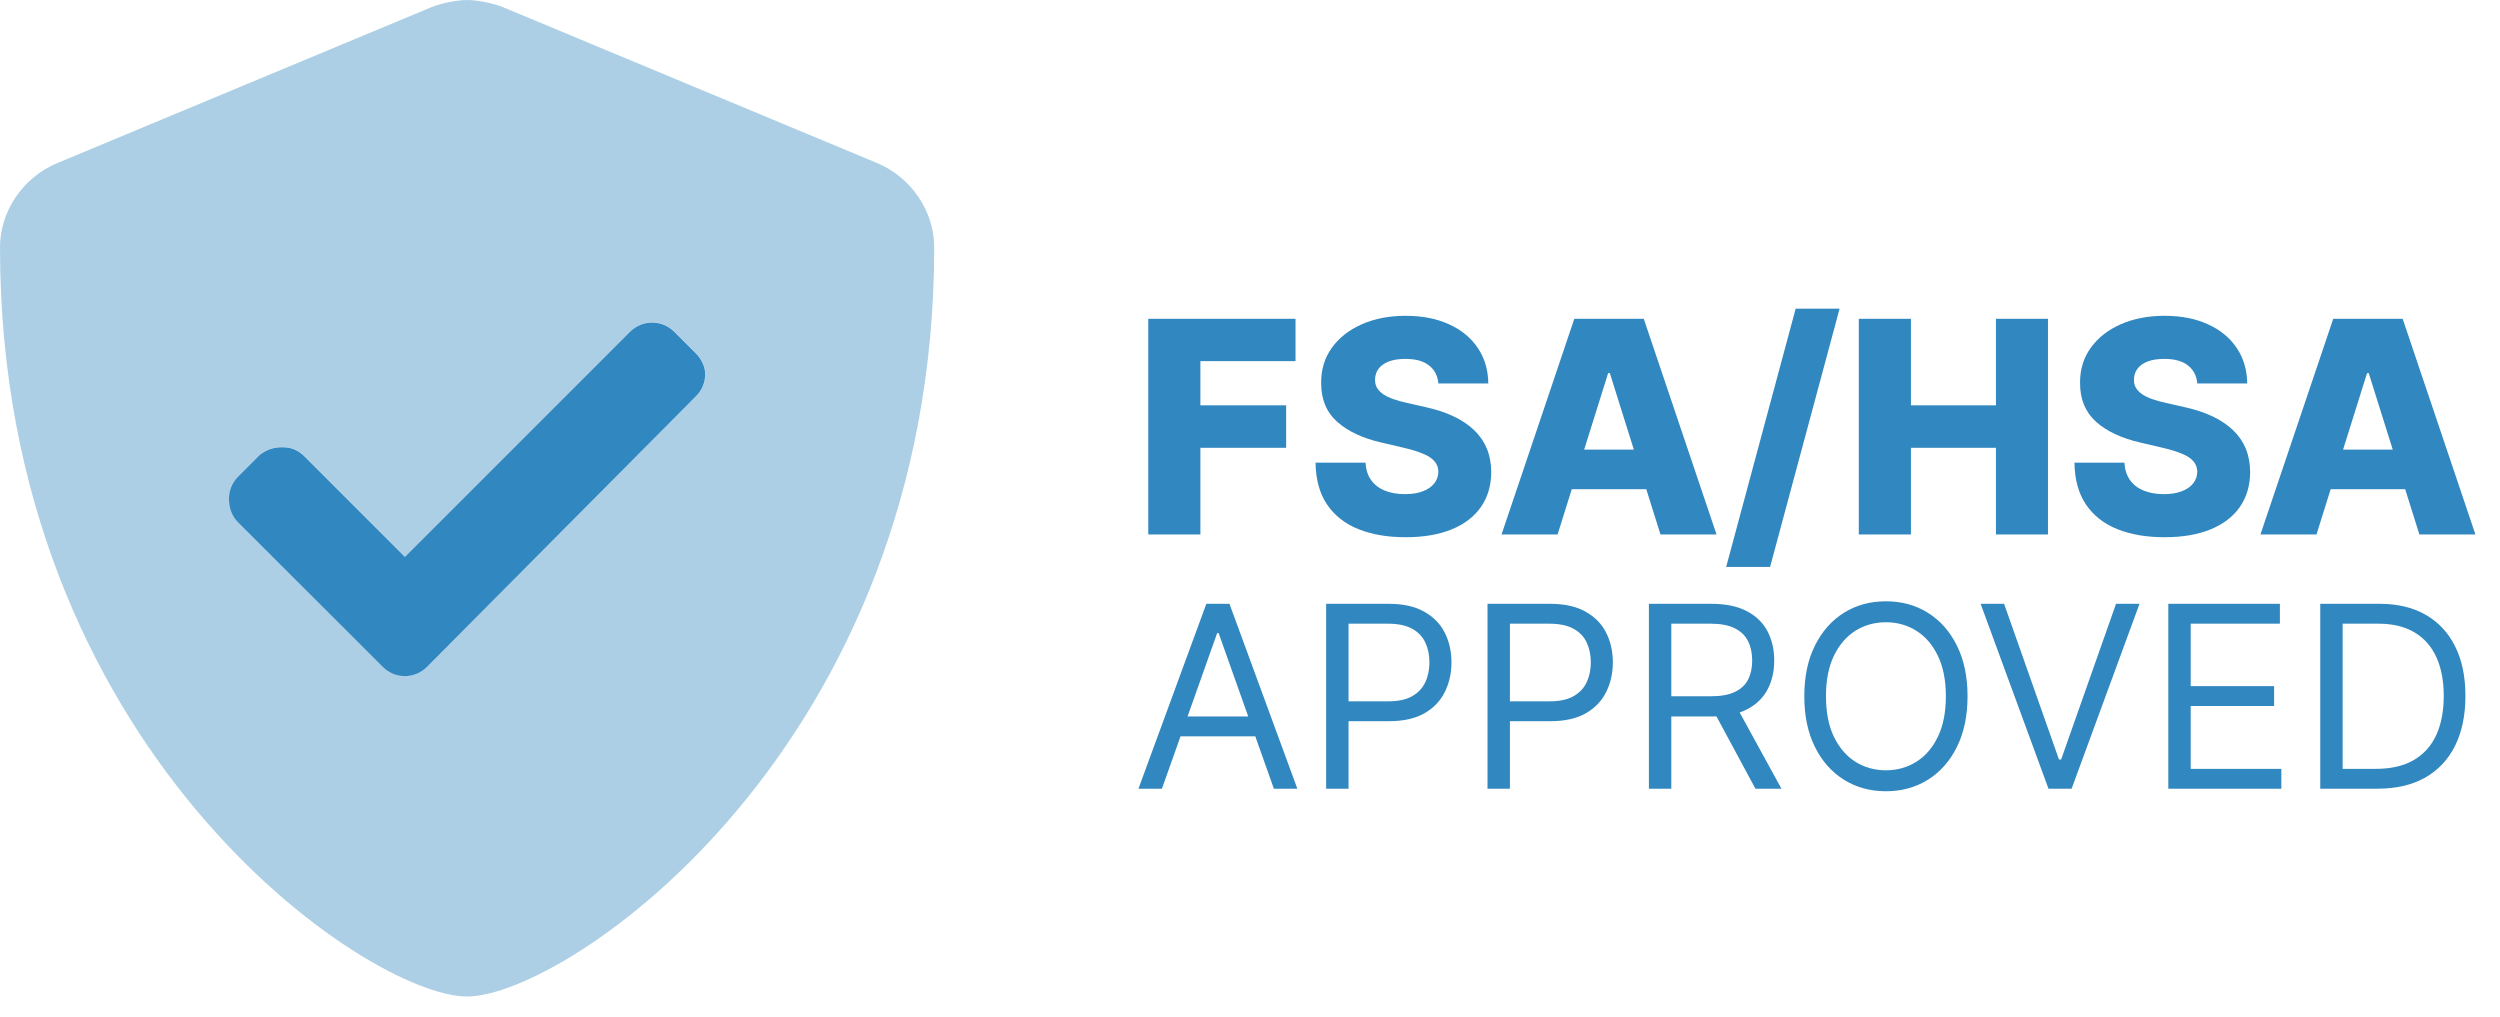
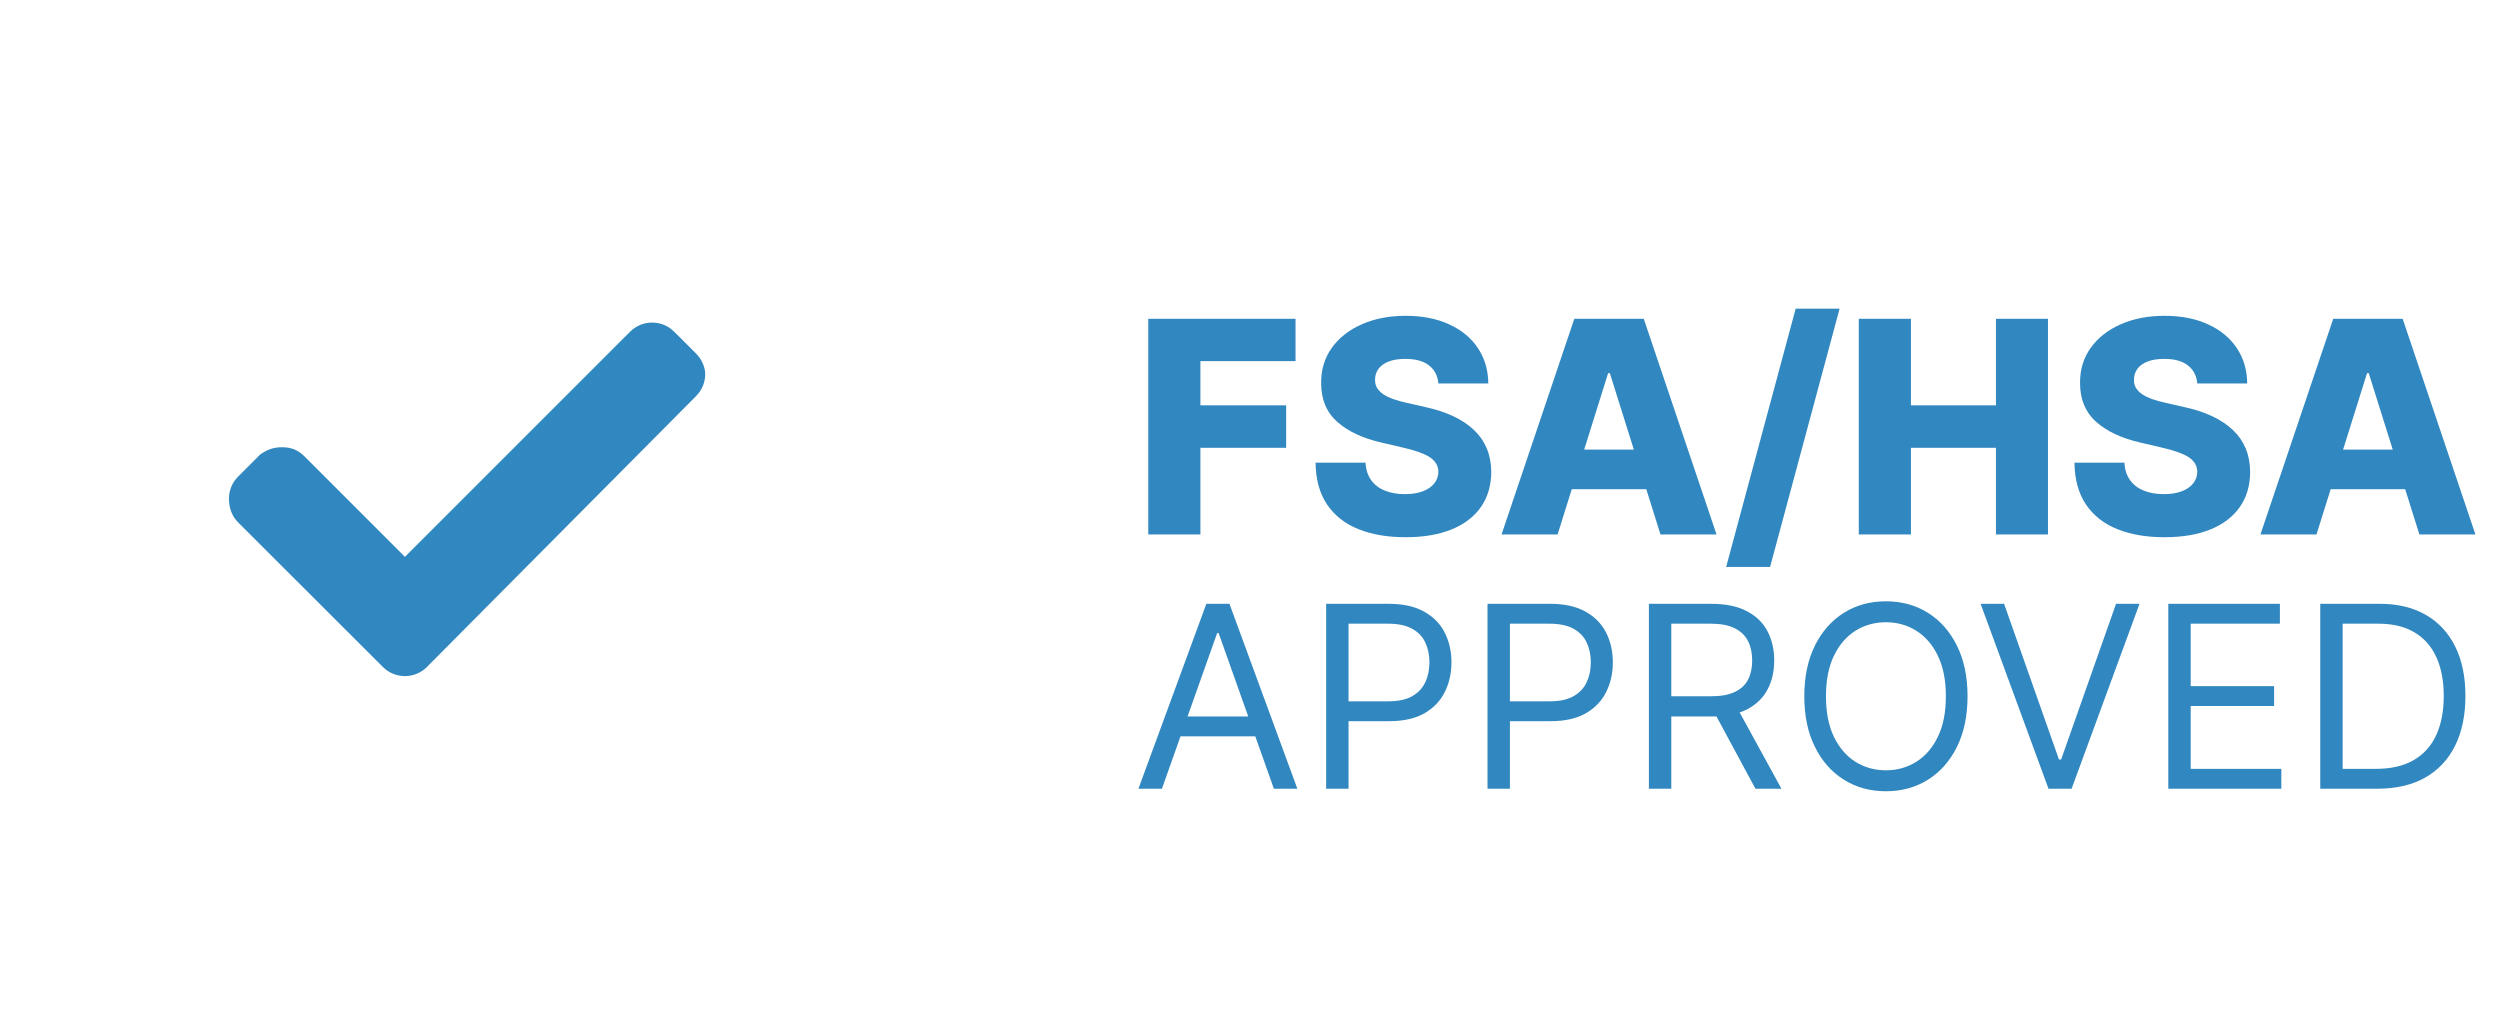
<svg xmlns="http://www.w3.org/2000/svg" width="118" height="48" viewBox="0 0 118 48" fill="none">
  <path d="M33.286 17.656C33.286 18.032 33.142 18.408 32.855 18.695L20.149 31.482C19.862 31.769 19.486 31.912 19.11 31.912C18.735 31.912 18.358 31.766 18.073 31.482L11.238 24.656C10.954 24.371 10.807 23.995 10.807 23.535C10.807 23.159 10.95 22.783 11.237 22.496L12.276 21.457C12.57 21.248 12.864 21.11 13.315 21.11C13.765 21.11 14.068 21.248 14.362 21.533L19.113 26.284L29.742 15.655C30.029 15.368 30.405 15.225 30.781 15.225C31.157 15.225 31.533 15.368 31.82 15.655L32.859 16.694C33.148 16.985 33.286 17.362 33.286 17.656Z" fill="#3187BF" />
-   <path opacity="0.4" d="M41.385 7.69L23.747 0.341C23.299 0.155 22.538 0.001 22.053 0.001C21.565 0.001 20.808 0.155 20.357 0.341L2.72 7.69C1.075 8.369 0 9.977 0 11.676C0 35.387 17.381 47.035 22.038 47.035C26.742 47.035 44.095 35.258 44.095 11.676C44.095 9.977 43.02 8.369 41.385 7.69ZM33.292 17.648C33.292 18.024 33.148 18.4 32.861 18.687L20.155 31.473C19.868 31.76 19.492 31.904 19.116 31.904C18.741 31.904 18.364 31.758 18.079 31.473L11.244 24.648C10.96 24.363 10.812 23.986 10.812 23.527C10.812 23.151 10.956 22.775 11.243 22.488L12.282 21.449C12.576 21.239 12.87 21.102 13.32 21.102C13.771 21.102 14.074 21.239 14.368 21.524L19.119 26.276L29.748 15.647C30.035 15.36 30.411 15.216 30.787 15.216C31.163 15.216 31.539 15.36 31.826 15.647L32.865 16.686C33.154 16.977 33.292 17.354 33.292 17.648Z" fill="#3187BF" />
  <path d="M54.198 25.227V15.046H61.149V17.044H56.659V19.132H60.706V21.136H56.659V25.227H54.198ZM67.891 18.098C67.858 17.734 67.711 17.45 67.449 17.248C67.19 17.043 66.821 16.94 66.34 16.94C66.022 16.94 65.757 16.981 65.545 17.064C65.333 17.147 65.174 17.261 65.067 17.407C64.961 17.55 64.907 17.714 64.903 17.899C64.897 18.052 64.927 18.186 64.993 18.302C65.062 18.418 65.162 18.521 65.291 18.61C65.424 18.697 65.583 18.773 65.769 18.839C65.954 18.905 66.163 18.963 66.395 19.013L67.27 19.212C67.774 19.321 68.218 19.467 68.602 19.649C68.99 19.832 69.315 20.049 69.577 20.301C69.842 20.553 70.042 20.843 70.178 21.171C70.314 21.499 70.384 21.867 70.387 22.274C70.384 22.917 70.221 23.469 69.9 23.93C69.578 24.391 69.116 24.744 68.513 24.989C67.913 25.234 67.189 25.357 66.34 25.357C65.488 25.357 64.746 25.229 64.113 24.974C63.48 24.719 62.988 24.331 62.636 23.811C62.285 23.29 62.104 22.632 62.094 21.837H64.451C64.471 22.165 64.559 22.439 64.715 22.657C64.87 22.876 65.084 23.042 65.356 23.154C65.631 23.267 65.949 23.323 66.31 23.323C66.642 23.323 66.924 23.279 67.156 23.189C67.391 23.1 67.572 22.975 67.697 22.816C67.823 22.657 67.888 22.475 67.891 22.269C67.888 22.077 67.828 21.913 67.712 21.777C67.596 21.638 67.417 21.519 67.175 21.419C66.937 21.317 66.632 21.222 66.261 21.136L65.197 20.887C64.315 20.685 63.621 20.359 63.114 19.908C62.606 19.454 62.355 18.841 62.358 18.068C62.355 17.439 62.524 16.887 62.865 16.413C63.206 15.939 63.679 15.569 64.282 15.304C64.885 15.039 65.573 14.906 66.345 14.906C67.134 14.906 67.818 15.041 68.398 15.309C68.982 15.574 69.434 15.947 69.756 16.428C70.077 16.908 70.241 17.465 70.248 18.098H67.891ZM73.518 25.227H70.873L74.308 15.046H77.585L81.02 25.227H78.375L75.984 17.611H75.904L73.518 25.227ZM73.165 21.22H78.693V23.09H73.165V21.22ZM86.829 14.568L83.548 26.759H81.475L84.756 14.568H86.829ZM87.735 25.227V15.046H90.196V19.132H94.209V15.046H96.664V25.227H94.209V21.136H90.196V25.227H87.735ZM103.712 18.098C103.679 17.734 103.531 17.45 103.269 17.248C103.011 17.043 102.641 16.94 102.161 16.94C101.842 16.94 101.577 16.981 101.365 17.064C101.153 17.147 100.994 17.261 100.888 17.407C100.782 17.55 100.727 17.714 100.724 17.899C100.717 18.052 100.747 18.186 100.813 18.302C100.883 18.418 100.982 18.521 101.112 18.61C101.244 18.697 101.403 18.773 101.589 18.839C101.774 18.905 101.983 18.963 102.215 19.013L103.09 19.212C103.594 19.321 104.038 19.467 104.423 19.649C104.81 19.832 105.135 20.049 105.397 20.301C105.662 20.553 105.863 20.843 105.999 21.171C106.134 21.499 106.204 21.867 106.207 22.274C106.204 22.917 106.042 23.469 105.72 23.93C105.399 24.391 104.936 24.744 104.333 24.989C103.733 25.234 103.009 25.357 102.161 25.357C101.309 25.357 100.566 25.229 99.933 24.974C99.3 24.719 98.808 24.331 98.457 23.811C98.105 23.29 97.925 22.632 97.915 21.837H100.271C100.291 22.165 100.379 22.439 100.535 22.657C100.691 22.876 100.904 23.042 101.176 23.154C101.451 23.267 101.769 23.323 102.131 23.323C102.462 23.323 102.744 23.279 102.976 23.189C103.211 23.1 103.392 22.975 103.518 22.816C103.644 22.657 103.708 22.475 103.712 22.269C103.708 22.077 103.649 21.913 103.533 21.777C103.417 21.638 103.238 21.519 102.996 21.419C102.757 21.317 102.452 21.222 102.081 21.136L101.017 20.887C100.135 20.685 99.441 20.359 98.934 19.908C98.427 19.454 98.175 18.841 98.178 18.068C98.175 17.439 98.344 16.887 98.685 16.413C99.027 15.939 99.499 15.569 100.102 15.304C100.705 15.039 101.393 14.906 102.165 14.906C102.954 14.906 103.639 15.041 104.219 15.309C104.802 15.574 105.254 15.947 105.576 16.428C105.897 16.908 106.062 17.465 106.068 18.098H103.712ZM109.338 25.227H106.693L110.129 15.046H113.405L116.84 25.227H114.195L111.804 17.611H111.725L109.338 25.227ZM108.985 21.22H114.514V23.09H108.985V21.22ZM54.843 37.227H53.735L56.939 28.5H58.03L61.235 37.227H60.127L57.519 29.881H57.45L54.843 37.227ZM55.252 33.818H59.718V34.756H55.252V33.818ZM62.594 37.227V28.5H65.543C66.228 28.5 66.787 28.624 67.222 28.871C67.659 29.115 67.983 29.446 68.193 29.864C68.404 30.282 68.509 30.747 68.509 31.262C68.509 31.776 68.404 32.243 68.193 32.664C67.986 33.084 67.665 33.419 67.23 33.669C66.796 33.916 66.239 34.04 65.56 34.04H63.446V33.102H65.526C65.995 33.102 66.371 33.022 66.655 32.86C66.939 32.698 67.145 32.479 67.273 32.203C67.404 31.925 67.469 31.611 67.469 31.262C67.469 30.912 67.404 30.6 67.273 30.324C67.145 30.049 66.938 29.833 66.651 29.676C66.364 29.517 65.983 29.438 65.509 29.438H63.651V37.227H62.594ZM70.211 37.227V28.5H73.16C73.845 28.5 74.404 28.624 74.839 28.871C75.276 29.115 75.6 29.446 75.811 29.864C76.021 30.282 76.126 30.747 76.126 31.262C76.126 31.776 76.021 32.243 75.811 32.664C75.603 33.084 75.282 33.419 74.847 33.669C74.413 33.916 73.856 34.04 73.177 34.04H71.063V33.102H73.143C73.612 33.102 73.988 33.022 74.272 32.86C74.556 32.698 74.762 32.479 74.89 32.203C75.021 31.925 75.086 31.611 75.086 31.262C75.086 30.912 75.021 30.6 74.89 30.324C74.762 30.049 74.555 29.833 74.268 29.676C73.981 29.517 73.6 29.438 73.126 29.438H71.268V37.227H70.211ZM77.828 37.227V28.5H80.777C81.459 28.5 82.019 28.617 82.456 28.85C82.894 29.08 83.218 29.397 83.428 29.8C83.638 30.203 83.743 30.662 83.743 31.176C83.743 31.691 83.638 32.147 83.428 32.544C83.218 32.942 82.895 33.255 82.46 33.482C82.026 33.706 81.47 33.818 80.794 33.818H78.408V32.864H80.76C81.226 32.864 81.601 32.796 81.885 32.659C82.172 32.523 82.379 32.33 82.507 32.08C82.638 31.827 82.703 31.526 82.703 31.176C82.703 30.827 82.638 30.522 82.507 30.26C82.377 29.999 82.168 29.797 81.881 29.655C81.594 29.51 81.215 29.438 80.743 29.438H78.885V37.227H77.828ZM81.936 33.307L84.084 37.227H82.857L80.743 33.307H81.936ZM92.868 32.864C92.868 33.784 92.701 34.58 92.369 35.25C92.037 35.921 91.581 36.438 91.001 36.801C90.422 37.165 89.76 37.347 89.015 37.347C88.271 37.347 87.609 37.165 87.03 36.801C86.45 36.438 85.994 35.921 85.662 35.25C85.329 34.58 85.163 33.784 85.163 32.864C85.163 31.943 85.329 31.148 85.662 30.477C85.994 29.807 86.45 29.29 87.03 28.926C87.609 28.563 88.271 28.381 89.015 28.381C89.76 28.381 90.422 28.563 91.001 28.926C91.581 29.29 92.037 29.807 92.369 30.477C92.701 31.148 92.868 31.943 92.868 32.864ZM91.845 32.864C91.845 32.108 91.719 31.47 91.466 30.951C91.216 30.431 90.876 30.037 90.447 29.77C90.021 29.503 89.544 29.37 89.015 29.37C88.487 29.37 88.008 29.503 87.579 29.77C87.153 30.037 86.814 30.431 86.561 30.951C86.311 31.47 86.186 32.108 86.186 32.864C86.186 33.62 86.311 34.257 86.561 34.777C86.814 35.297 87.153 35.691 87.579 35.958C88.008 36.225 88.487 36.358 89.015 36.358C89.544 36.358 90.021 36.225 90.447 35.958C90.876 35.691 91.216 35.297 91.466 34.777C91.719 34.257 91.845 33.62 91.845 32.864ZM94.593 28.5L97.183 35.847H97.286L99.877 28.5H100.985L97.78 37.227H96.689L93.485 28.5H94.593ZM102.344 37.227V28.5H107.611V29.438H103.401V32.387H107.338V33.324H103.401V36.29H107.679V37.227H102.344ZM112.209 37.227H109.516V28.5H112.328C113.175 28.5 113.899 28.675 114.502 29.024C115.104 29.371 115.566 29.87 115.887 30.52C116.208 31.168 116.368 31.943 116.368 32.847C116.368 33.756 116.206 34.539 115.882 35.195C115.558 35.848 115.087 36.351 114.468 36.703C113.848 37.053 113.095 37.227 112.209 37.227ZM110.573 36.29H112.141C112.862 36.29 113.46 36.151 113.935 35.872C114.409 35.594 114.763 35.198 114.996 34.684C115.229 34.169 115.345 33.557 115.345 32.847C115.345 32.142 115.23 31.536 115 31.027C114.77 30.516 114.426 30.124 113.969 29.851C113.512 29.576 112.942 29.438 112.26 29.438H110.573V36.29Z" fill="#3187BF" />
</svg>